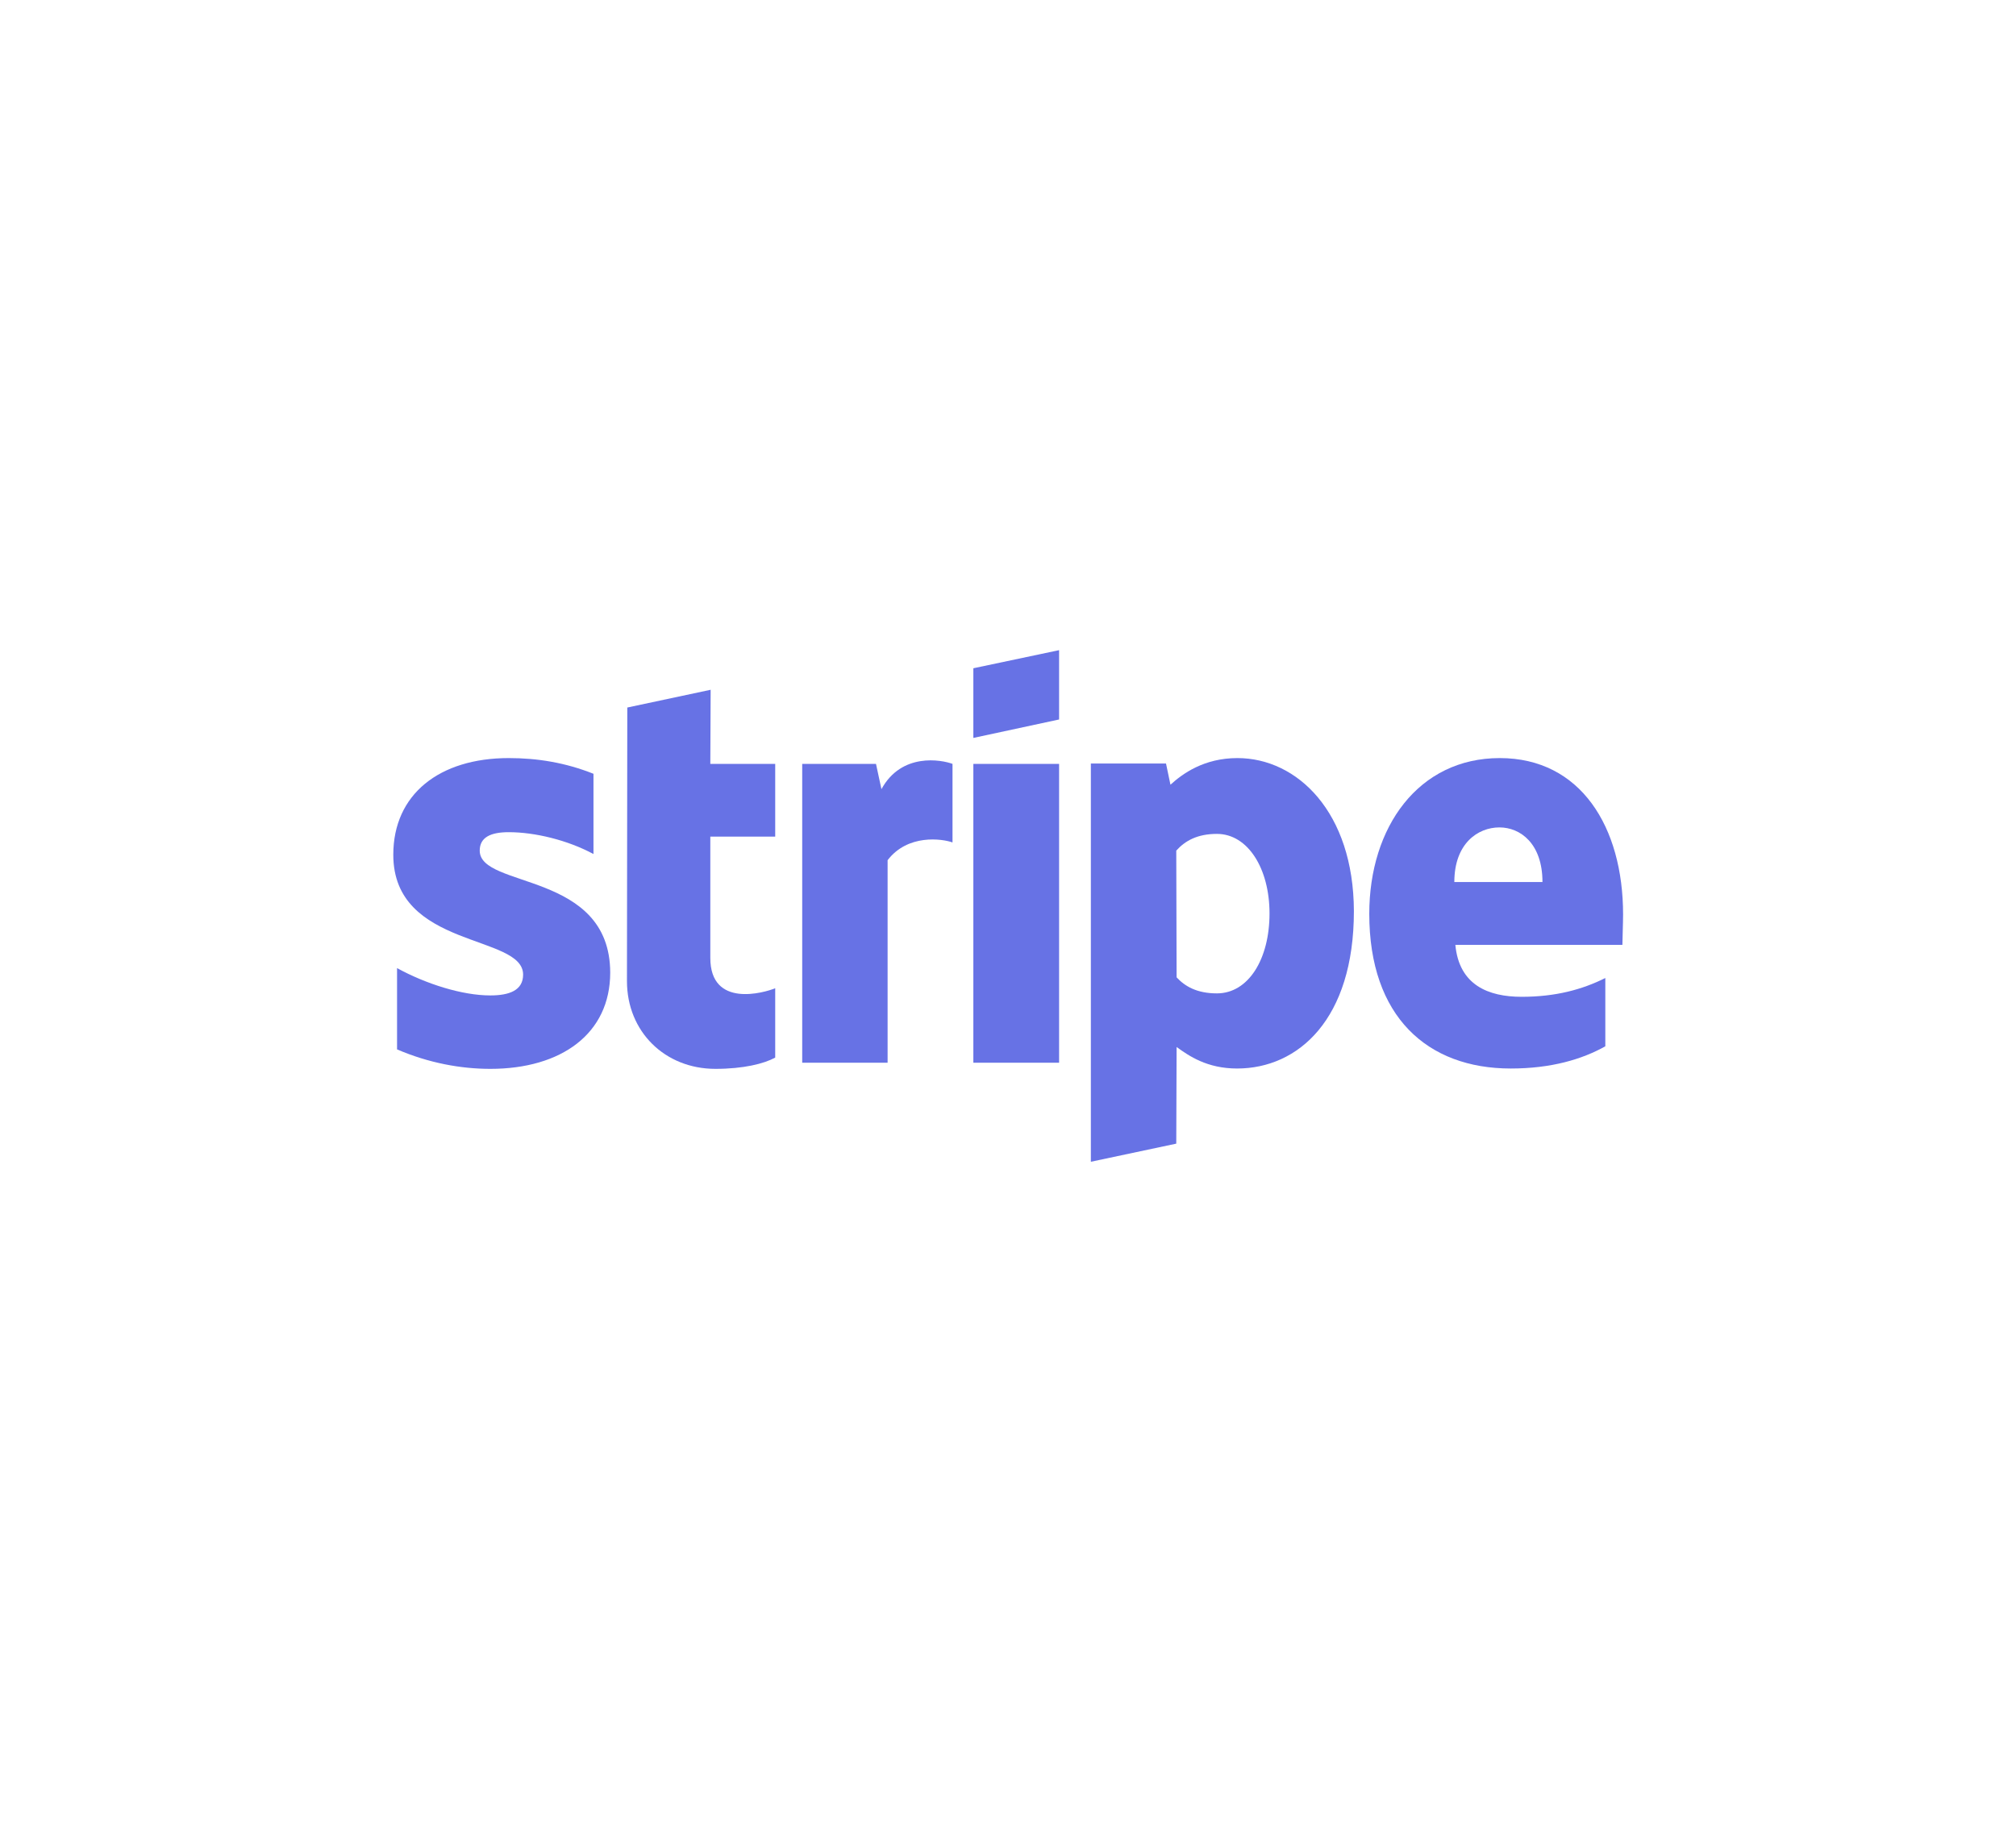
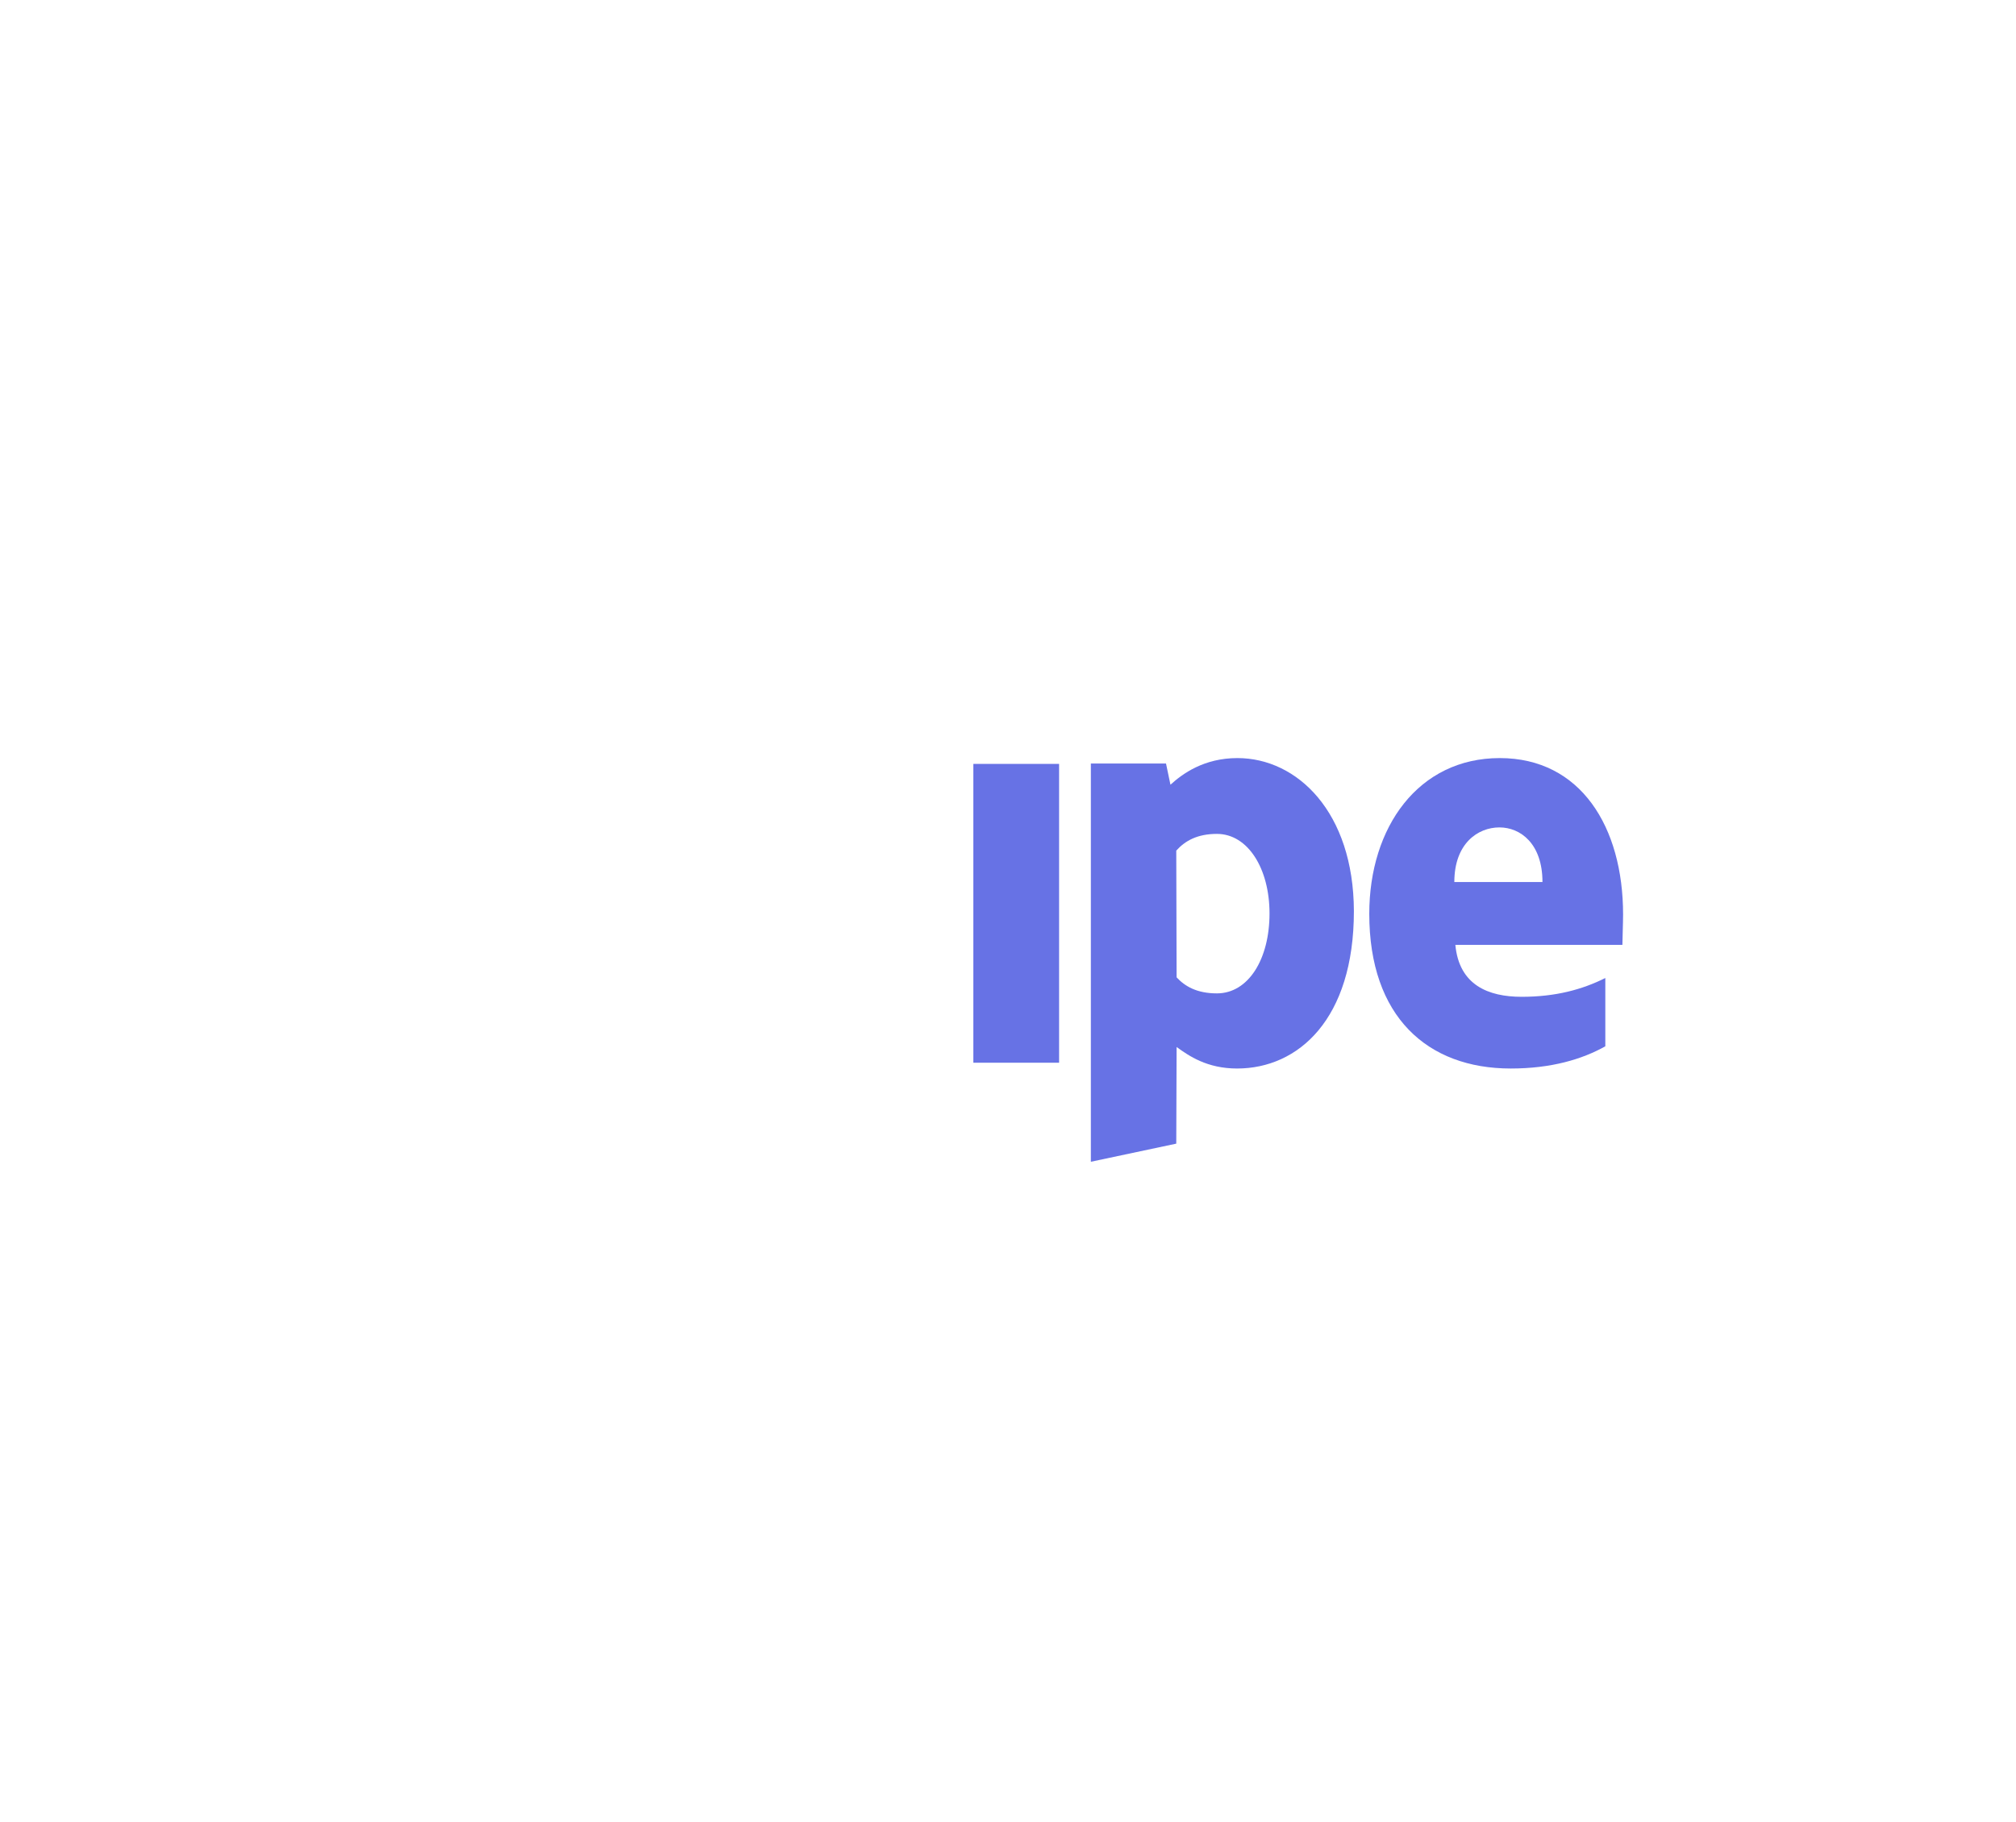
<svg xmlns="http://www.w3.org/2000/svg" width="198" height="179" viewBox="0 0 198 179" fill="none">
  <g clip-path="url(#clip0_5770_7815)">
    <path fill-rule="evenodd" clip-rule="evenodd" d="M159.41 89.839C159.41 81.25 155.25 74.473 147.298 74.473C139.313 74.473 134.482 81.25 134.482 89.772C134.482 99.871 140.186 104.97 148.372 104.97C152.364 104.97 155.384 104.064 157.665 102.789V96.079C155.384 97.22 152.767 97.925 149.446 97.925C146.191 97.925 143.306 96.784 142.937 92.825H159.343C159.343 92.389 159.41 90.644 159.41 89.839ZM142.836 86.652C142.836 82.86 145.151 81.284 147.265 81.284C149.311 81.284 151.492 82.86 151.492 86.652H142.836Z" fill="#6772E5" />
    <path fill-rule="evenodd" clip-rule="evenodd" d="M121.531 74.473C118.243 74.473 116.13 76.016 114.956 77.09L114.519 75.01H107.138V114.13L115.526 112.351L115.559 102.857C116.767 103.729 118.545 104.97 121.498 104.97C127.503 104.97 132.972 100.139 132.972 89.503C132.939 79.774 127.403 74.473 121.531 74.473ZM119.518 97.589C117.539 97.589 116.365 96.885 115.559 96.012L115.526 83.565C116.398 82.592 117.606 81.921 119.518 81.921C122.572 81.921 124.685 85.343 124.685 89.738C124.685 94.234 122.605 97.589 119.518 97.589Z" fill="#6772E5" />
-     <path fill-rule="evenodd" clip-rule="evenodd" d="M95.597 72.493L104.018 70.681V63.871L95.597 65.649V72.493Z" fill="#6772E5" />
    <path d="M104.018 75.043H95.597V104.4H104.018V75.043Z" fill="#6772E5" />
-     <path fill-rule="evenodd" clip-rule="evenodd" d="M86.571 77.526L86.035 75.043H78.788V104.4H87.175V84.504C89.155 81.921 92.51 82.391 93.55 82.76V75.043C92.476 74.641 88.551 73.902 86.571 77.526Z" fill="#6772E5" />
-     <path fill-rule="evenodd" clip-rule="evenodd" d="M69.796 67.763L61.61 69.507L61.576 96.382C61.576 101.347 65.3 105.004 70.266 105.004C73.017 105.004 75.03 104.501 76.137 103.897V97.086C75.064 97.522 69.763 99.066 69.763 94.1V82.189H76.137V75.043H69.763L69.796 67.763Z" fill="#6772E5" />
-     <path fill-rule="evenodd" clip-rule="evenodd" d="M47.116 83.565C47.116 82.256 48.189 81.753 49.968 81.753C52.517 81.753 55.738 82.525 58.288 83.9V76.016C55.504 74.909 52.752 74.473 49.968 74.473C43.157 74.473 38.627 78.029 38.627 83.968C38.627 93.228 51.377 91.751 51.377 95.744C51.377 97.287 50.035 97.79 48.156 97.79C45.371 97.79 41.815 96.65 38.996 95.106V103.091C42.117 104.433 45.27 105.004 48.156 105.004C55.134 105.004 59.932 101.548 59.932 95.543C59.899 85.544 47.116 87.323 47.116 83.565Z" fill="#6772E5" />
  </g>
  <defs>
    <clipPath id="clip0_5770_7815">
      <rect x="0.75" width="196.75" height="179" rx="6" fill="white" />
    </clipPath>
  </defs>
</svg>